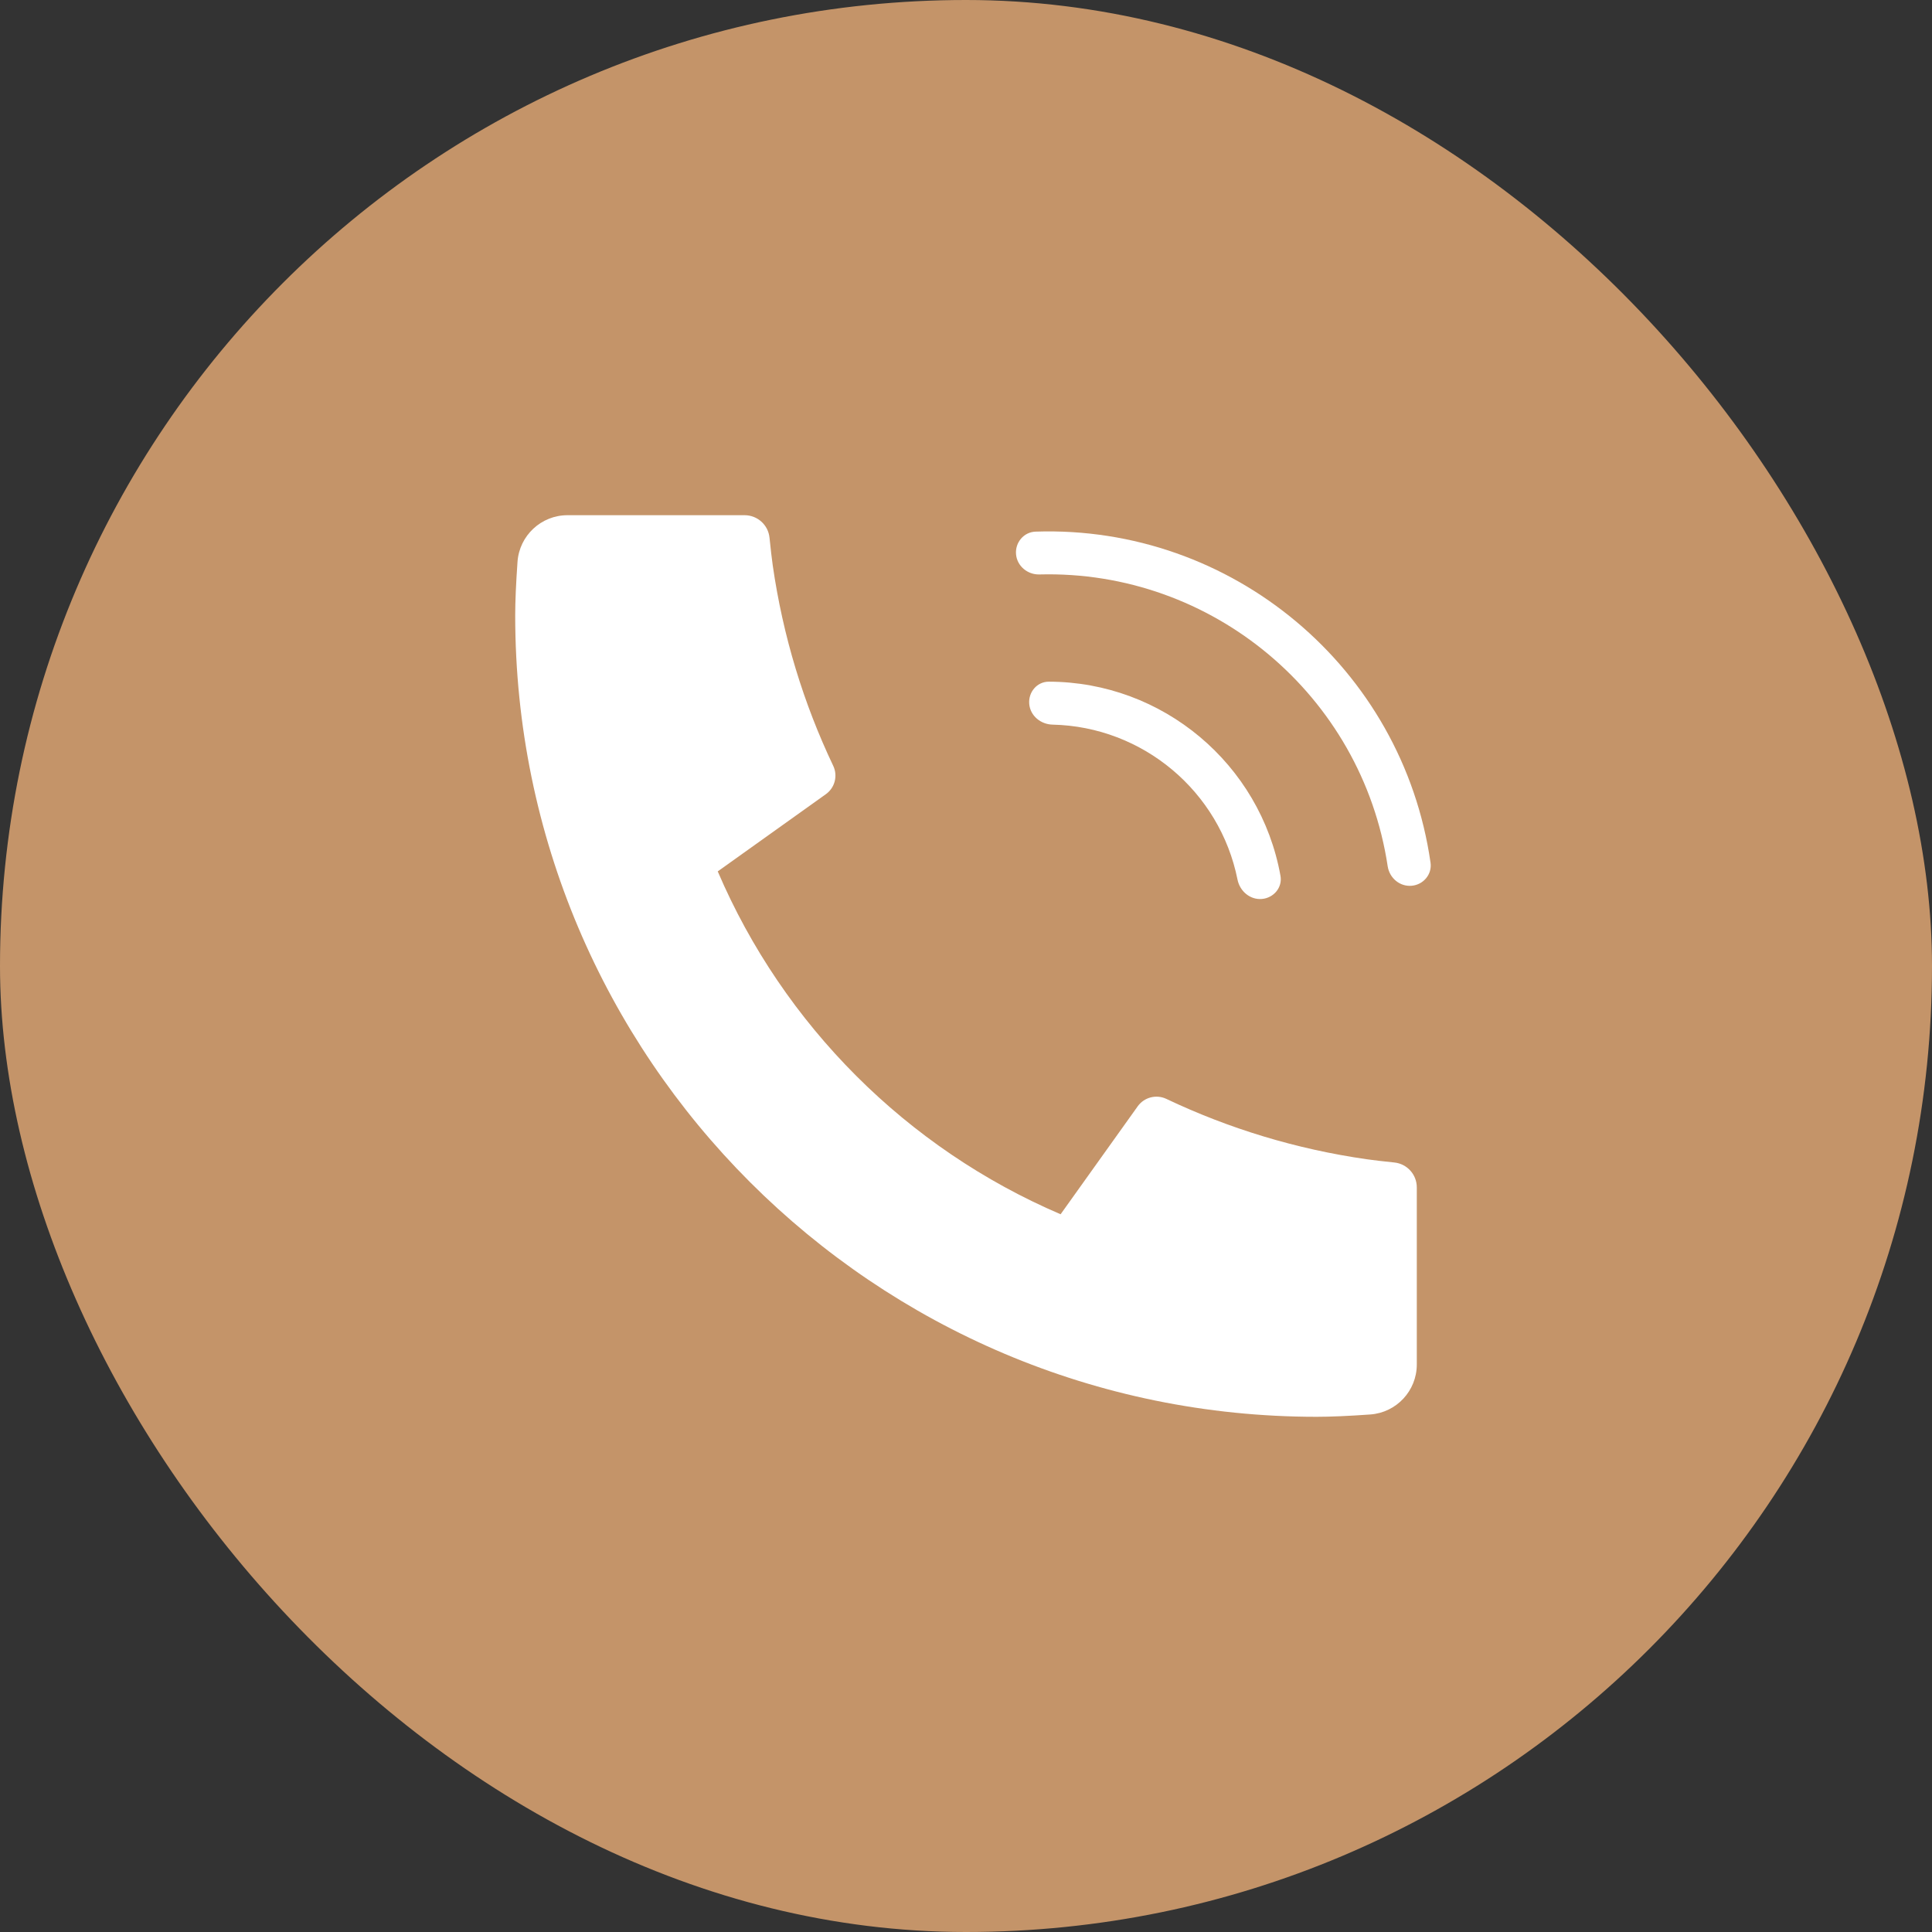
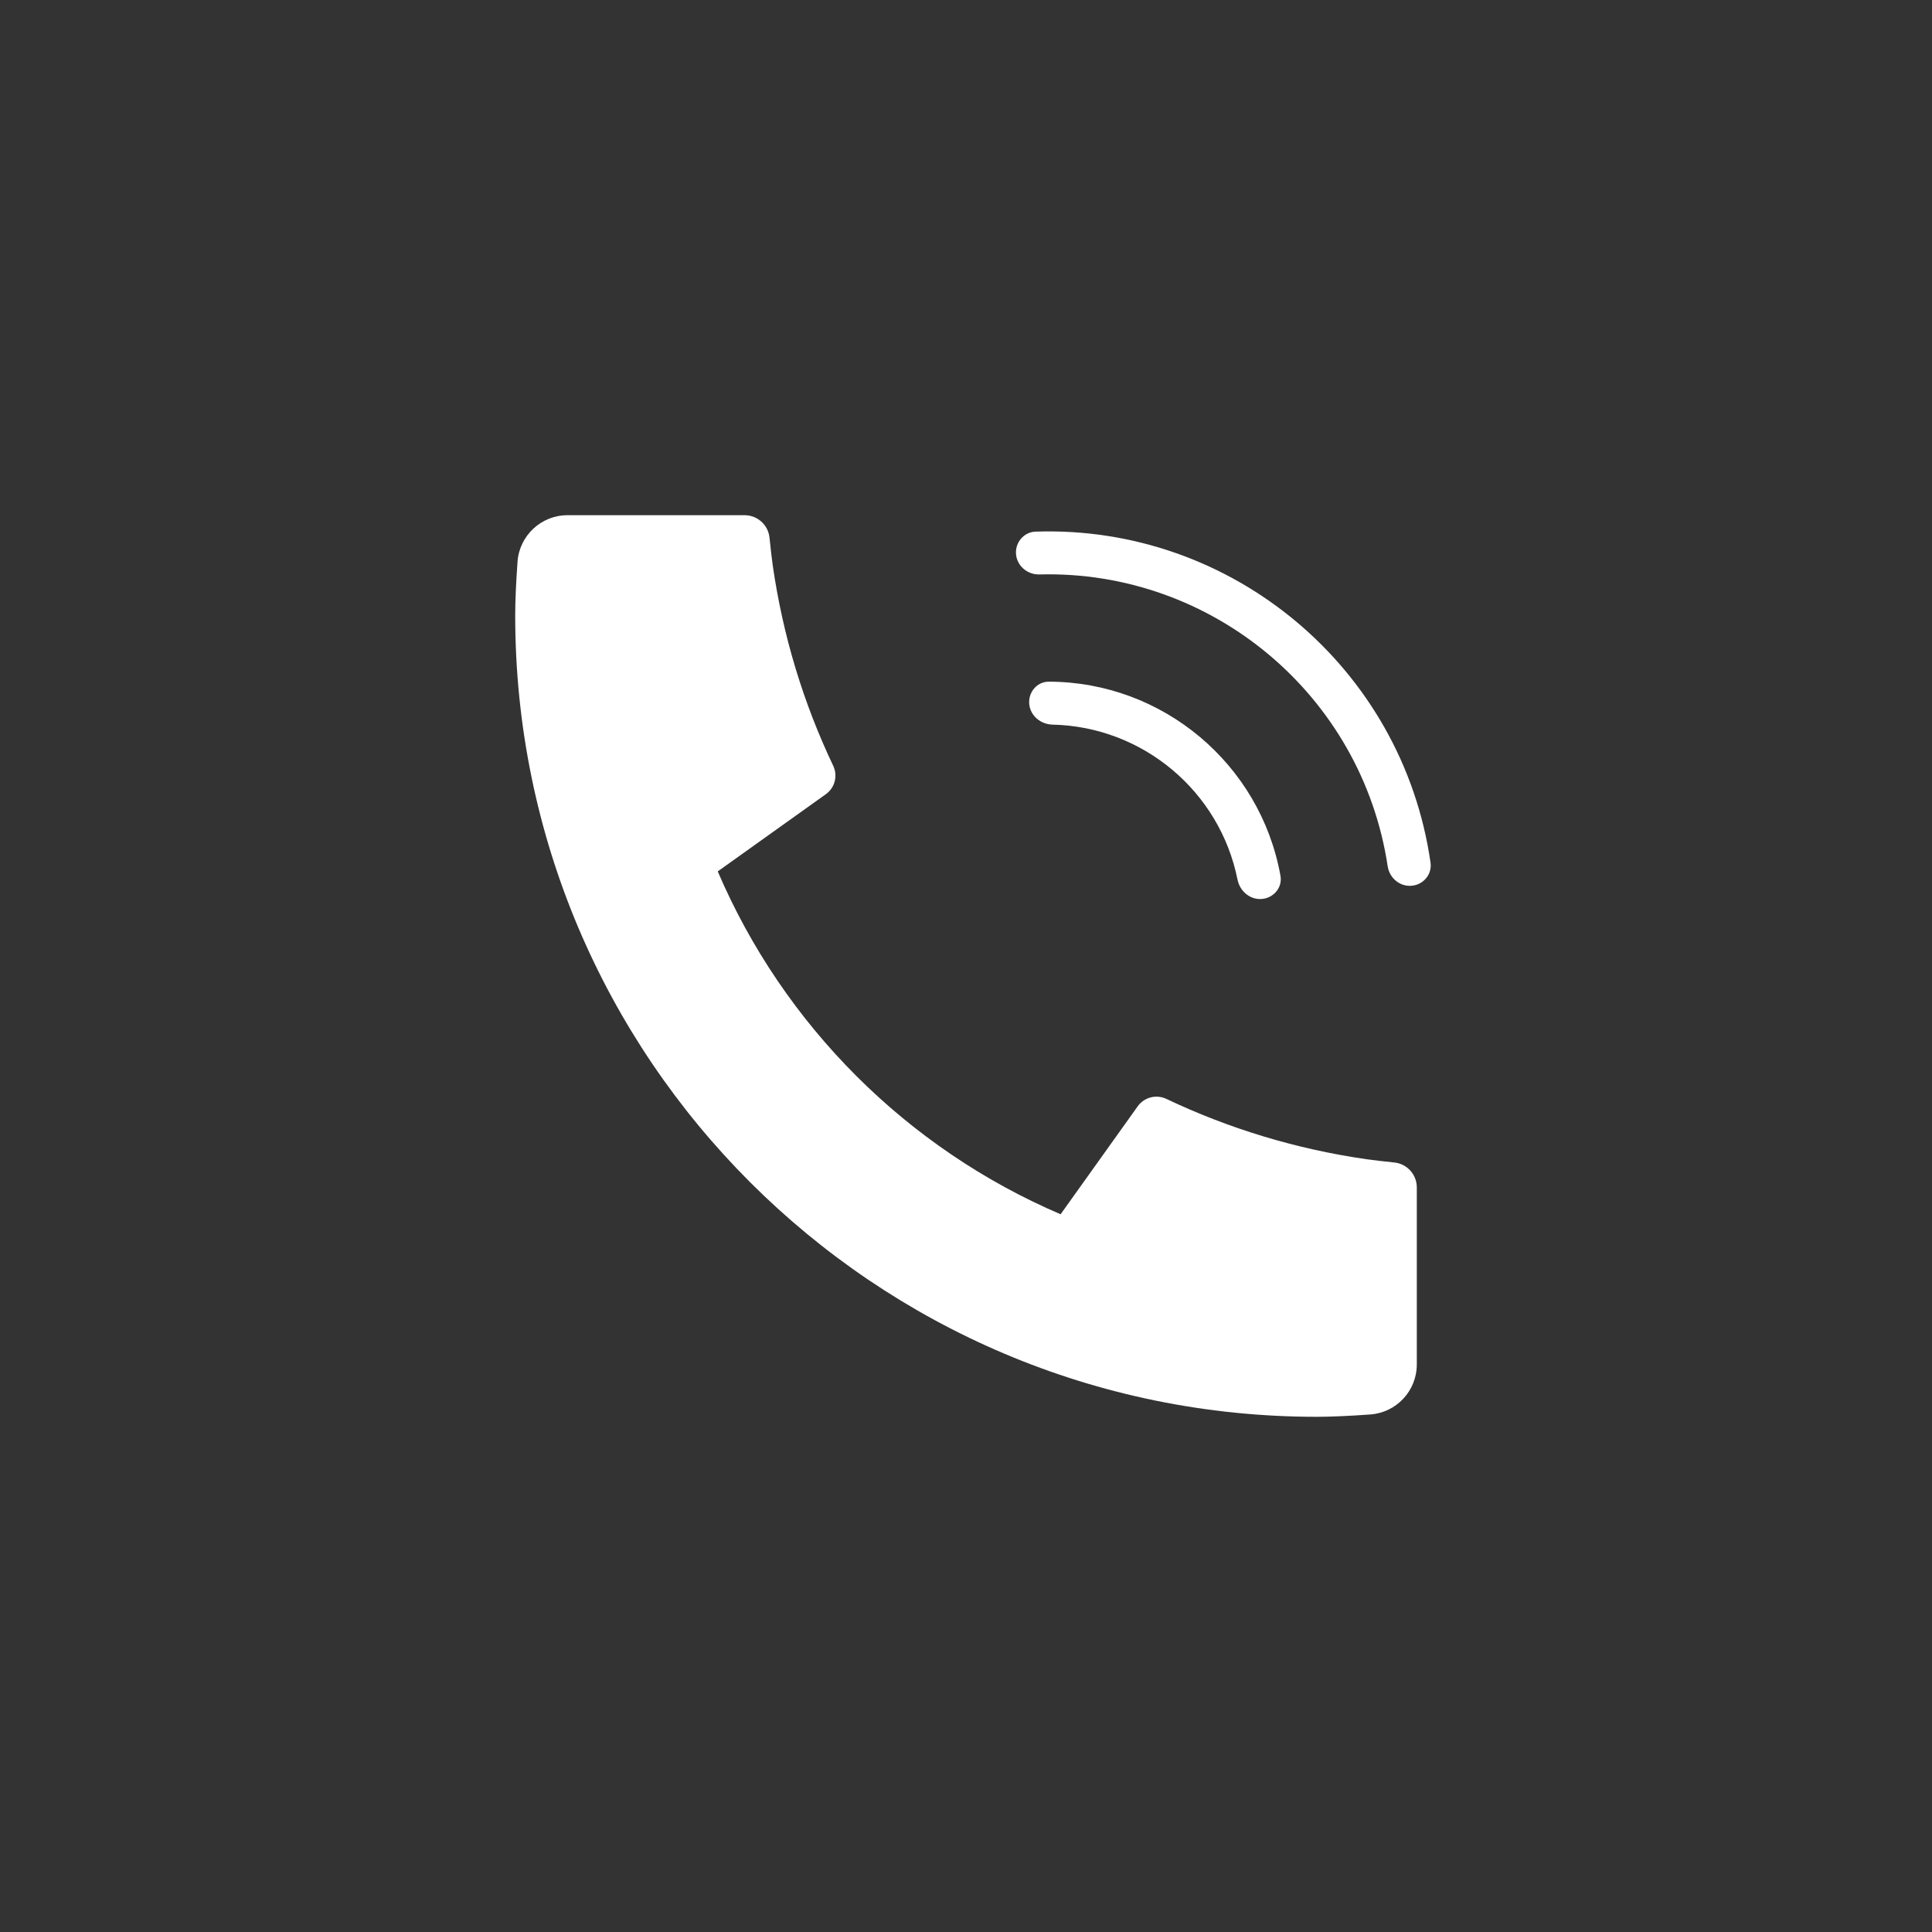
<svg xmlns="http://www.w3.org/2000/svg" width="30" height="30" viewBox="0 0 30 30" fill="none">
  <rect x="0" y="0" width="30" height="30" fill="#333333" stroke="none" />
-   <rect width="30" height="30" rx="15" fill="#C49469" />
  <path d="M22 18.438V21.188C22 21.596 21.684 21.935 21.277 21.964C20.937 21.988 20.659 22 20.444 22C13.572 22 8 16.428 8 9.556C8 9.341 8.012 9.063 8.036 8.723C8.065 8.316 8.404 8 8.812 8H11.562C11.762 8 11.929 8.151 11.949 8.35C11.967 8.528 11.984 8.671 11.999 8.779C12.157 9.878 12.478 10.924 12.938 11.891C13.012 12.046 12.964 12.232 12.824 12.332L11.145 13.531C12.167 15.919 14.081 17.833 16.469 18.855L17.666 17.179C17.767 17.038 17.955 16.989 18.112 17.064C19.079 17.523 20.125 17.844 21.224 18.001C21.331 18.016 21.473 18.033 21.65 18.051C21.849 18.071 22 18.238 22 18.438Z" fill="white" />
-   <path d="M15.982 10.931C15.966 10.748 16.102 10.585 16.286 10.585C18.052 10.588 19.571 11.861 19.883 13.599C19.916 13.78 19.779 13.943 19.595 13.959V13.959C19.412 13.975 19.252 13.839 19.216 13.658C18.941 12.286 17.744 11.283 16.345 11.252C16.16 11.248 15.998 11.115 15.982 10.931V10.931ZM15.777 8.607C15.761 8.424 15.897 8.261 16.081 8.255C19.132 8.153 21.779 10.372 22.213 13.394C22.24 13.576 22.103 13.738 21.92 13.754V13.754C21.736 13.77 21.576 13.634 21.548 13.452C21.148 10.797 18.824 8.849 16.14 8.92C15.956 8.925 15.793 8.79 15.777 8.607V8.607Z" fill="white" />
+   <path d="M15.982 10.931C15.966 10.748 16.102 10.585 16.286 10.585C18.052 10.588 19.571 11.861 19.883 13.599C19.916 13.78 19.779 13.943 19.595 13.959V13.959C19.412 13.975 19.252 13.839 19.216 13.658C18.941 12.286 17.744 11.283 16.345 11.252C16.16 11.248 15.998 11.115 15.982 10.931V10.931ZM15.777 8.607C15.761 8.424 15.897 8.261 16.081 8.255C19.132 8.153 21.779 10.372 22.213 13.394C22.24 13.576 22.103 13.738 21.92 13.754V13.754C21.736 13.77 21.576 13.634 21.548 13.452C21.148 10.797 18.824 8.849 16.14 8.92C15.956 8.925 15.793 8.79 15.777 8.607V8.607" fill="white" />
</svg>